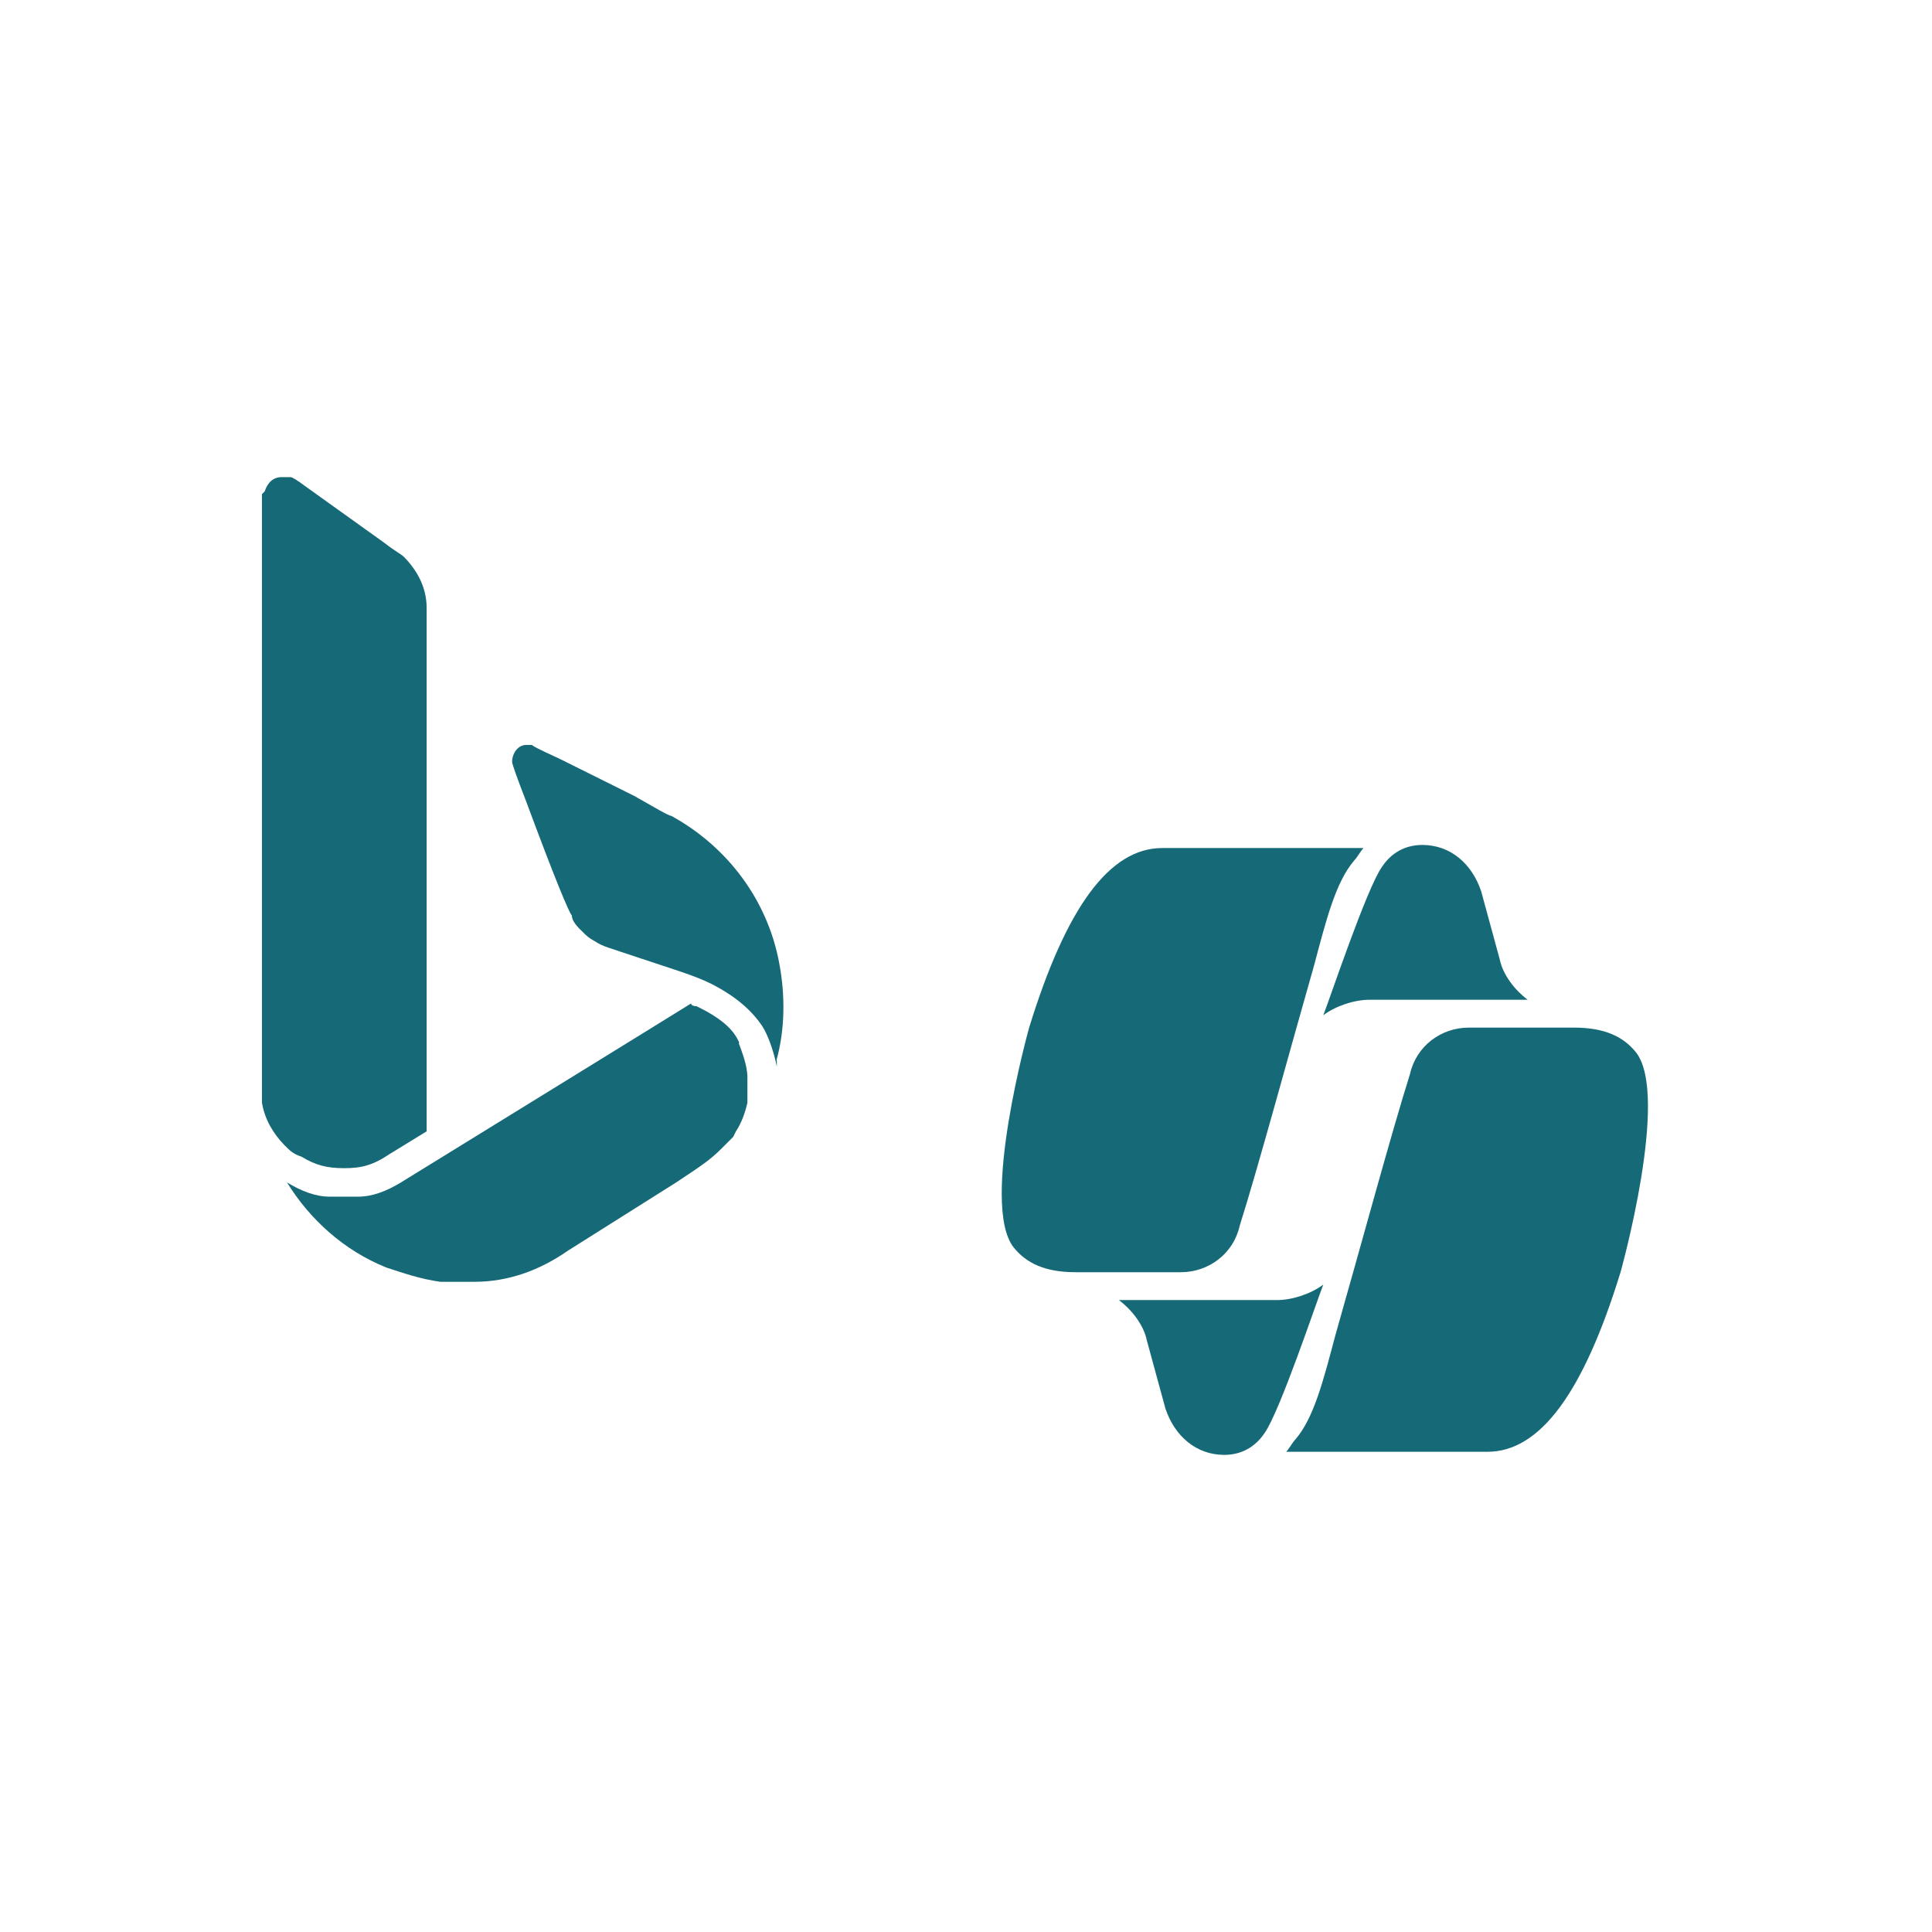
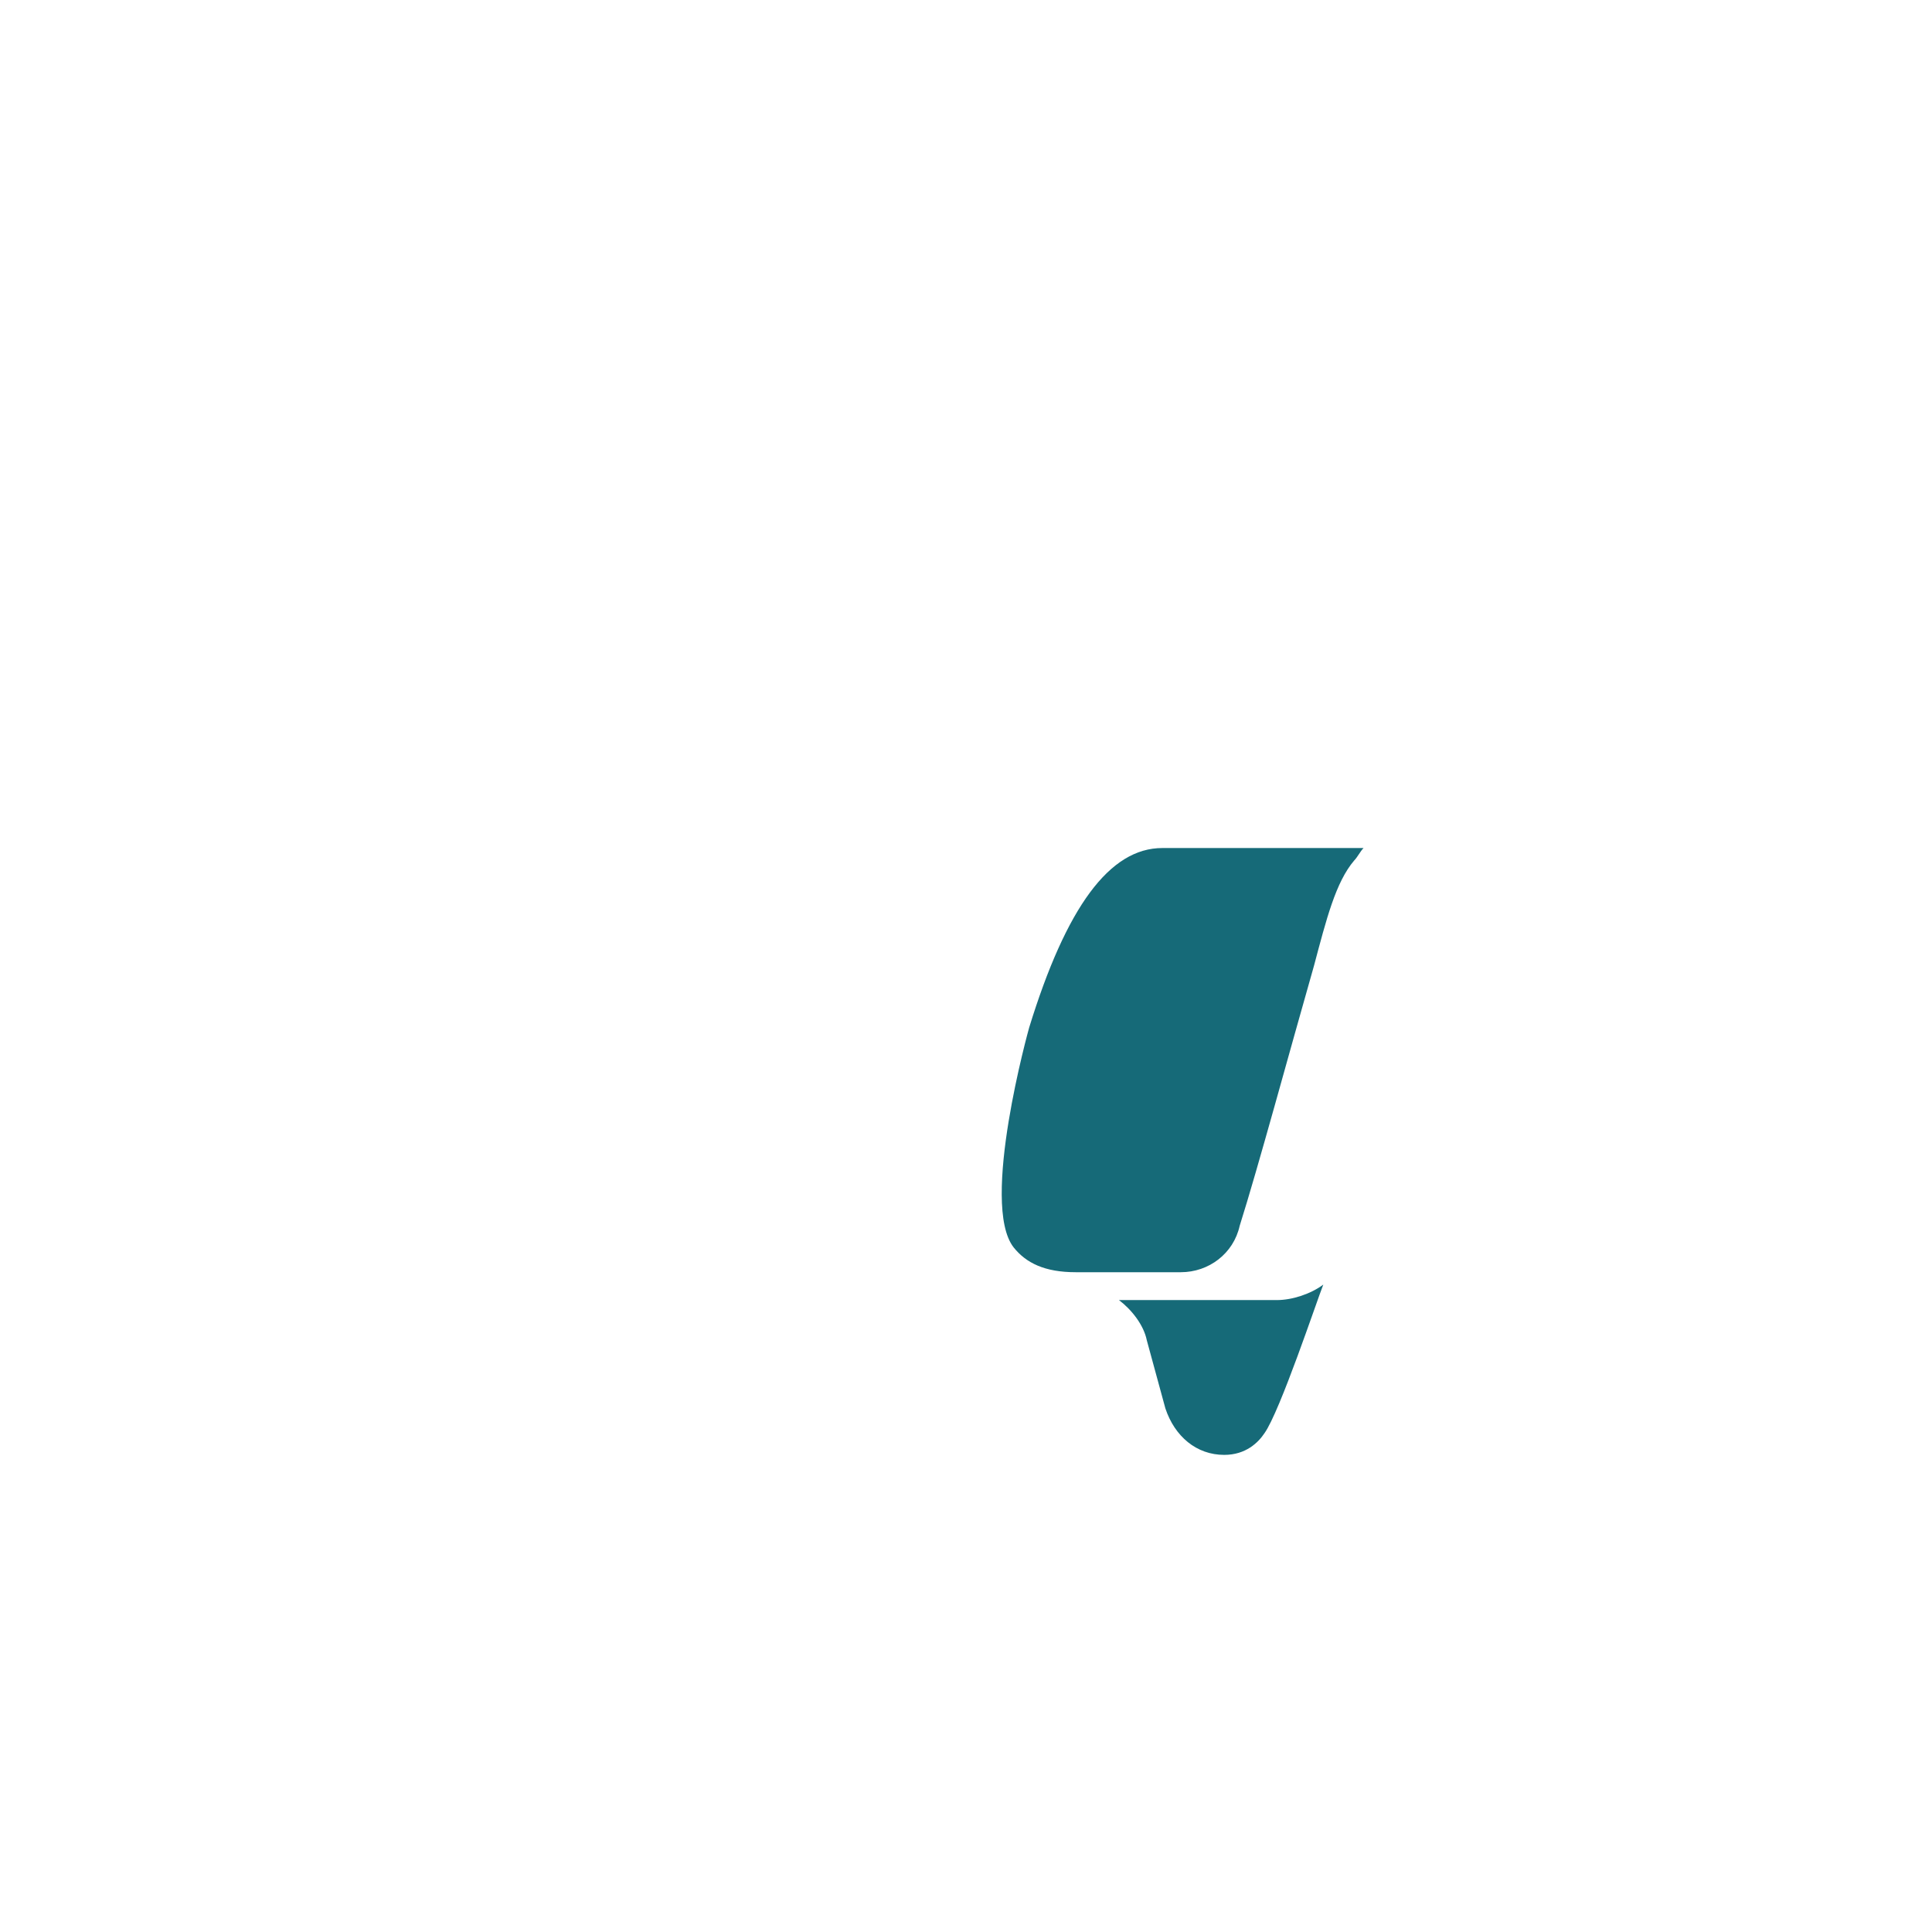
<svg xmlns="http://www.w3.org/2000/svg" id="Layer_1" data-name="Layer 1" viewBox="0 0 62.4 62.4">
  <defs>
    <style>
      .cls-1 {
        fill-rule: evenodd;
      }

      .cls-1, .cls-2 {
        fill: #166a78;
      }
    </style>
  </defs>
  <g>
-     <path class="cls-1" d="M25.08,34.24c.28-1.01.28-2.11.09-3.12-.37-2.02-1.65-3.76-3.49-4.77-.09,0-.55-.28-1.19-.64l-2.39-1.19c-.18-.09-.83-.37-.92-.46h-.18c-.28,0-.46.28-.46.55,0,.06.15.49.46,1.29.92,2.48,1.38,3.58,1.47,3.67,0,.18.18.37.37.55.09.09.18.18.37.28.28.18.37.18,1.47.55,1.1.37,1.74.55,2.3.83.73.37,1.29.83,1.65,1.38.18.28.37.83.46,1.29v-.18Z" />
-     <path class="cls-2" d="M23.88,33.69c-.18-.46-.64-.83-1.38-1.19,0,0-.18,0-.18-.09-.28.18-9.37,5.78-9.37,5.78-.46.28-.92.46-1.38.46h-.92c-.46,0-.92-.18-1.38-.46.73,1.19,1.84,2.2,3.21,2.75.55.18,1.1.37,1.74.46h1.1c1.1,0,2.11-.37,3.03-1.01l3.49-2.2c.83-.55,1.1-.73,1.47-1.1l.37-.37.09-.18c.18-.28.28-.55.37-.92v-.83c0-.37-.18-.83-.28-1.1Z" />
-     <path class="cls-2" d="M8.46,15.96v19.65c.09.55.37,1.01.73,1.38.18.18.28.28.55.37.46.28.83.37,1.38.37s.92-.09,1.47-.46l1.19-.73v-16.9c0-.64-.28-1.19-.73-1.65-.09-.09-.28-.18-.64-.46l-2.57-1.84c-.24-.18-.4-.28-.46-.28h-.28c-.28,0-.46.18-.55.46l-.09.09Z" />
-   </g>
+     </g>
  <g>
    <path class="cls-2" d="M32.74,40.29c.4.5,1,.8,2,.8h3.4c.9,0,1.7-.6,1.9-1.5.6-1.9,1.6-5.6,2.4-8.4h0c.4-1.5.7-2.7,1.3-3.4.1-.1.2-.3.3-.4h-6.5c-1.7,0-3.1,1.9-4.3,5.8,0,0-1.6,5.7-.5,7.1Z" />
-     <path class="cls-2" d="M42.74,32.79c.4-.3,1-.5,1.5-.5h5.1c-.4-.3-.8-.8-.9-1.3l-.6-2.2c-.3-.9-1-1.5-1.9-1.5h0c-.7,0-1.1.4-1.3.7-.5.7-1.7,4.3-1.9,4.8Z" />
-     <path class="cls-2" d="M52.84,33.99c-.4-.5-1-.8-2-.8h-3.4c-.9,0-1.7.6-1.9,1.5-.6,1.9-1.6,5.6-2.4,8.4h0c-.4,1.5-.7,2.7-1.3,3.4-.1.1-.2.3-.3.4h6.5c1.7,0,3.1-1.9,4.3-5.8,0,0,1.6-5.7.5-7.1Z" />
    <path class="cls-2" d="M42.74,41.49c-.4.3-1,.5-1.5.5h-5.1c.4.3.8.8.9,1.3l.6,2.2c.3.9,1,1.5,1.9,1.5h0c.7,0,1.1-.4,1.3-.7.5-.7,1.7-4.3,1.9-4.8Z" />
  </g>
</svg>